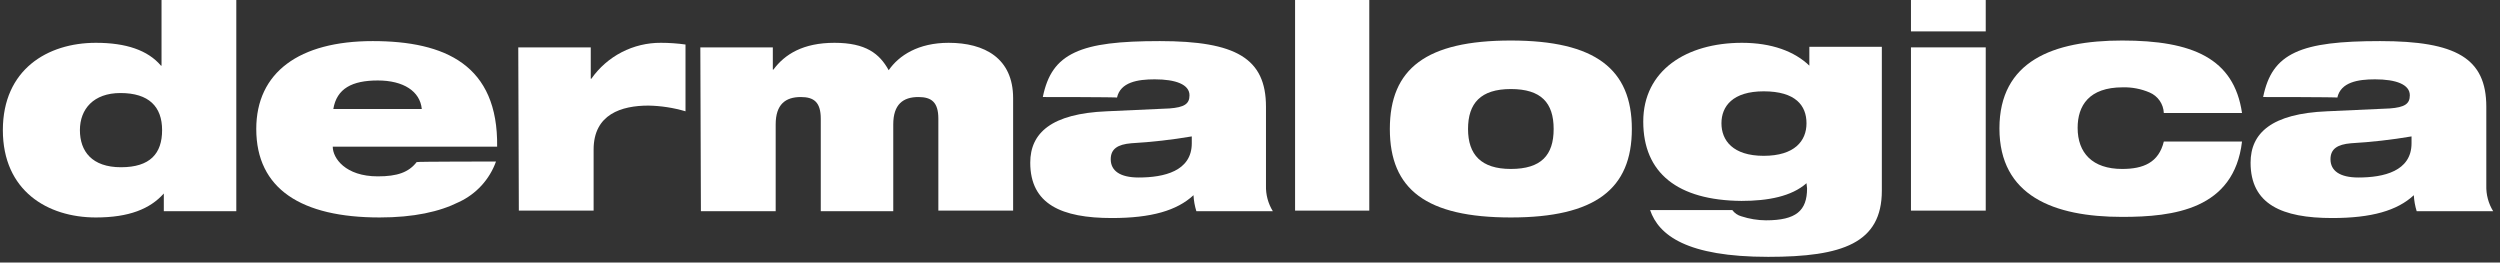
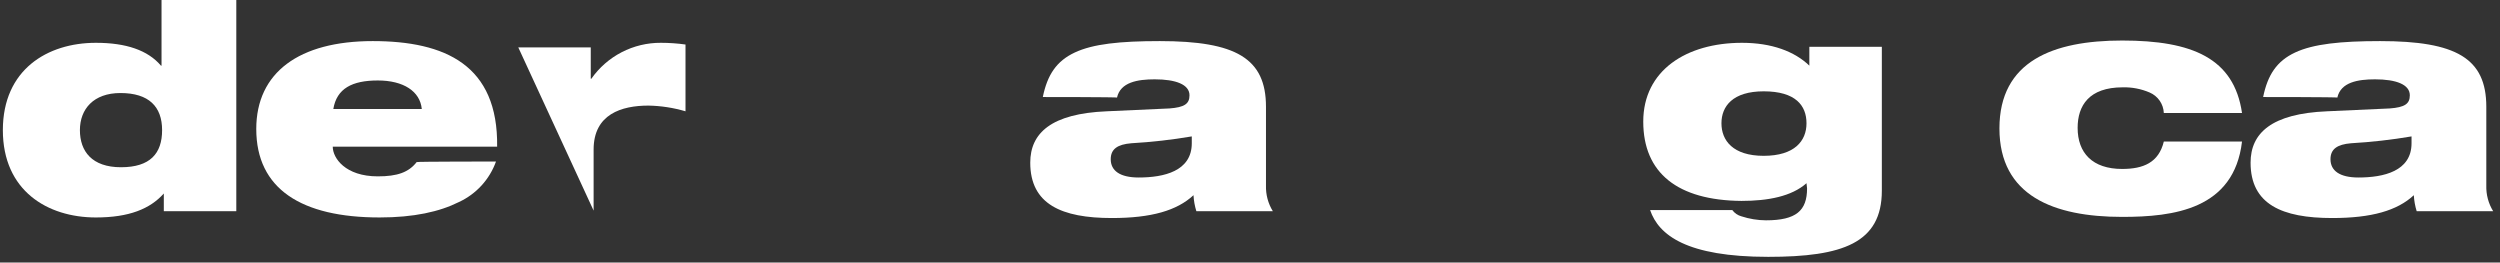
<svg xmlns="http://www.w3.org/2000/svg" width="438" height="46" viewBox="0 0 438 46" fill="none">
  <rect x="0" y="0" width="438" height="46" fill="#333333" stroke="none" />
  <path d="M28.7 33.9C26.3 36.6 22.6 38.1 16.8 38.1C8.3 38.1 0.5 33.4 0.5 22.8C0.5 12.2 8.3 7.5 16.8 7.5C22.1 7.5 25.9 8.8 28.2 11.5H28.3V0H41.4V37H28.7V33.9ZM21.1 16.3C16.4 16.3 14 19.1 14 22.8C14 26.5 16.1 29.3 21.2 29.3C26.3 29.3 28.4 26.9 28.4 22.8C28.4 18.7 26.1 16.3 21.1 16.3Z" fill="white" />
  <path d="M86.898 28.299C86.34 29.855 85.478 31.283 84.362 32.502C83.246 33.721 81.899 34.706 80.398 35.399C76.998 37.099 72.498 38.099 66.498 38.099C52.798 38.099 44.898 33.099 44.898 22.599C44.898 12.699 52.398 7.199 65.298 7.199C77.998 7.199 87.298 11.399 87.098 25.699H58.298C58.298 27.699 60.498 30.899 66.198 30.899C69.598 30.899 71.598 30.199 72.998 28.399C72.998 28.299 86.898 28.299 86.898 28.299ZM73.898 19.099C73.598 15.999 70.698 14.099 66.198 14.099C61.698 14.099 58.998 15.499 58.398 19.099H73.898Z" fill="white" />
-   <path d="M90.801 8.3H103.501V13.8H103.601C104.972 11.84 106.798 10.243 108.924 9.145C111.049 8.048 113.409 7.483 115.801 7.5C117.239 7.501 118.676 7.601 120.101 7.8V19.5C117.989 18.875 115.803 18.539 113.601 18.5C108.901 18.5 104.001 20 104.001 26.2V36.9H90.901L90.801 8.3Z" fill="white" />
-   <path d="M122.699 8.3H135.399V12.2H135.499C137.499 9.5 140.699 7.5 146.199 7.5C151.699 7.5 154.099 9.4 155.699 12.3C157.499 9.7 160.899 7.5 166.199 7.5C172.499 7.5 177.499 10.2 177.499 17.2V36.9H164.399V20.8C164.399 17.9 163.199 17 160.899 17C158.199 17 156.499 18.3 156.499 21.8V37H143.799V20.8C143.799 17.9 142.599 17 140.299 17C137.599 17 135.899 18.3 135.899 21.8V37H122.799L122.699 8.3Z" fill="white" />
+   <path d="M90.801 8.3H103.501V13.8H103.601C104.972 11.84 106.798 10.243 108.924 9.145C111.049 8.048 113.409 7.483 115.801 7.5C117.239 7.501 118.676 7.601 120.101 7.8V19.5C117.989 18.875 115.803 18.539 113.601 18.5C108.901 18.5 104.001 20 104.001 26.2V36.9L90.801 8.3Z" fill="white" />
  <path d="M182.7 16.999C183.5 13.099 185.1 10.699 188.3 9.199C191.5 7.699 196.2 7.199 203.2 7.199C216.5 7.199 221.8 10.199 221.8 18.699V32.499C221.751 34.084 222.168 35.649 223 36.999H209.6C209.319 36.09 209.152 35.15 209.1 34.199C206.2 36.899 201.7 38.199 194.8 38.199C186 38.199 180.5 35.799 180.5 28.499C180.5 23.299 184.2 19.899 193.9 19.499L204.9 18.999C207.5 18.799 208.4 18.199 208.4 16.699C208.4 14.799 206 13.899 202.3 13.899C199.3 13.899 196.3 14.399 195.7 17.099C195.8 16.999 182.7 16.999 182.7 16.999ZM208.8 23.899C205.291 24.494 201.753 24.895 198.2 25.099C195.8 25.299 194.6 26.099 194.6 27.899C194.6 29.899 196.2 31.099 199.5 31.099C203.9 31.099 208.8 29.999 208.8 25.099V23.899Z" fill="white" />
-   <path d="M226.898 0H239.898V36.9H226.898V0Z" fill="white" />
-   <path d="M264.7 7.1C279.5 7.1 285.9 12.1 285.9 22.6C285.9 33.1 279.5 38.1 264.7 38.1C249.9 38.1 243.5 33.2 243.5 22.6C243.5 12 249.9 7.1 264.7 7.1ZM264.7 29.6C270 29.6 272.2 27.2 272.2 22.6C272.2 18 270 15.6 264.7 15.6C259.4 15.6 257.2 18.1 257.2 22.6C257.2 27.1 259.5 29.6 264.7 29.6Z" fill="white" />
  <path d="M316.498 32.1C313.898 34.4 309.798 35.2 305.098 35.2C293.898 35.1 287.898 30.3 287.898 21.3C287.898 12.3 295.498 7.5 305.198 7.5C310.398 7.5 314.398 9 316.998 11.5V8.2H329.698V33.4C329.698 42.6 322.798 45 309.798 45C295.498 45 290.598 41.2 289.098 36.8H303.498C303.89 37.34 304.455 37.728 305.098 37.9C306.487 38.354 307.938 38.59 309.398 38.6C314.698 38.6 316.598 36.9 316.598 33L316.498 32.1ZM308.998 16C303.598 16 301.598 18.6 301.598 21.6C301.598 24.6 303.598 27.3 308.998 27.3C314.398 27.3 316.498 24.7 316.498 21.6C316.498 18.5 314.598 16 308.998 16Z" fill="white" />
-   <path d="M334.801 8.3H347.901V36.9H334.801V8.3ZM334.801 0H347.901V5.5H334.801V0Z" fill="white" />
  <path d="M379.101 19.8C379.069 19.024 378.816 18.274 378.374 17.637C377.931 16.999 377.316 16.501 376.601 16.2C375.117 15.566 373.514 15.259 371.901 15.3C366.001 15.3 364.001 18.5 364.001 22.4C364.001 26.8 366.601 29.6 371.801 29.6C375.501 29.6 378.201 28.5 379.101 24.8H392.801C391.401 36.7 380.801 38 371.801 38C359.801 38 350.301 34.3 350.301 22.5C350.301 10.7 359.701 7.1 371.801 7.1C384.101 7.1 391.401 10.2 392.801 19.8H379.101Z" fill="white" />
  <path d="M396.501 16.999C397.301 13.099 398.901 10.699 402.101 9.199C405.301 7.699 410.101 7.199 417.001 7.199C430.301 7.199 435.601 10.199 435.601 18.699V32.499C435.552 34.084 435.969 35.649 436.801 36.999H423.401C423.12 36.09 422.952 35.15 422.901 34.199C420.001 36.899 415.501 38.199 408.601 38.199C399.801 38.199 394.301 35.799 394.301 28.499C394.301 23.299 398.001 19.899 407.701 19.499L418.701 18.999C421.301 18.799 422.201 18.199 422.201 16.699C422.201 14.799 419.801 13.899 416.101 13.899C413.101 13.899 410.101 14.399 409.501 17.099C409.601 16.999 396.501 16.999 396.501 16.999ZM422.501 23.899C418.992 24.494 415.454 24.895 411.901 25.099C409.501 25.299 408.301 26.099 408.301 27.899C408.301 29.899 409.901 31.099 413.201 31.099C417.601 31.099 422.501 29.999 422.501 25.099V23.899Z" fill="white" />
</svg>